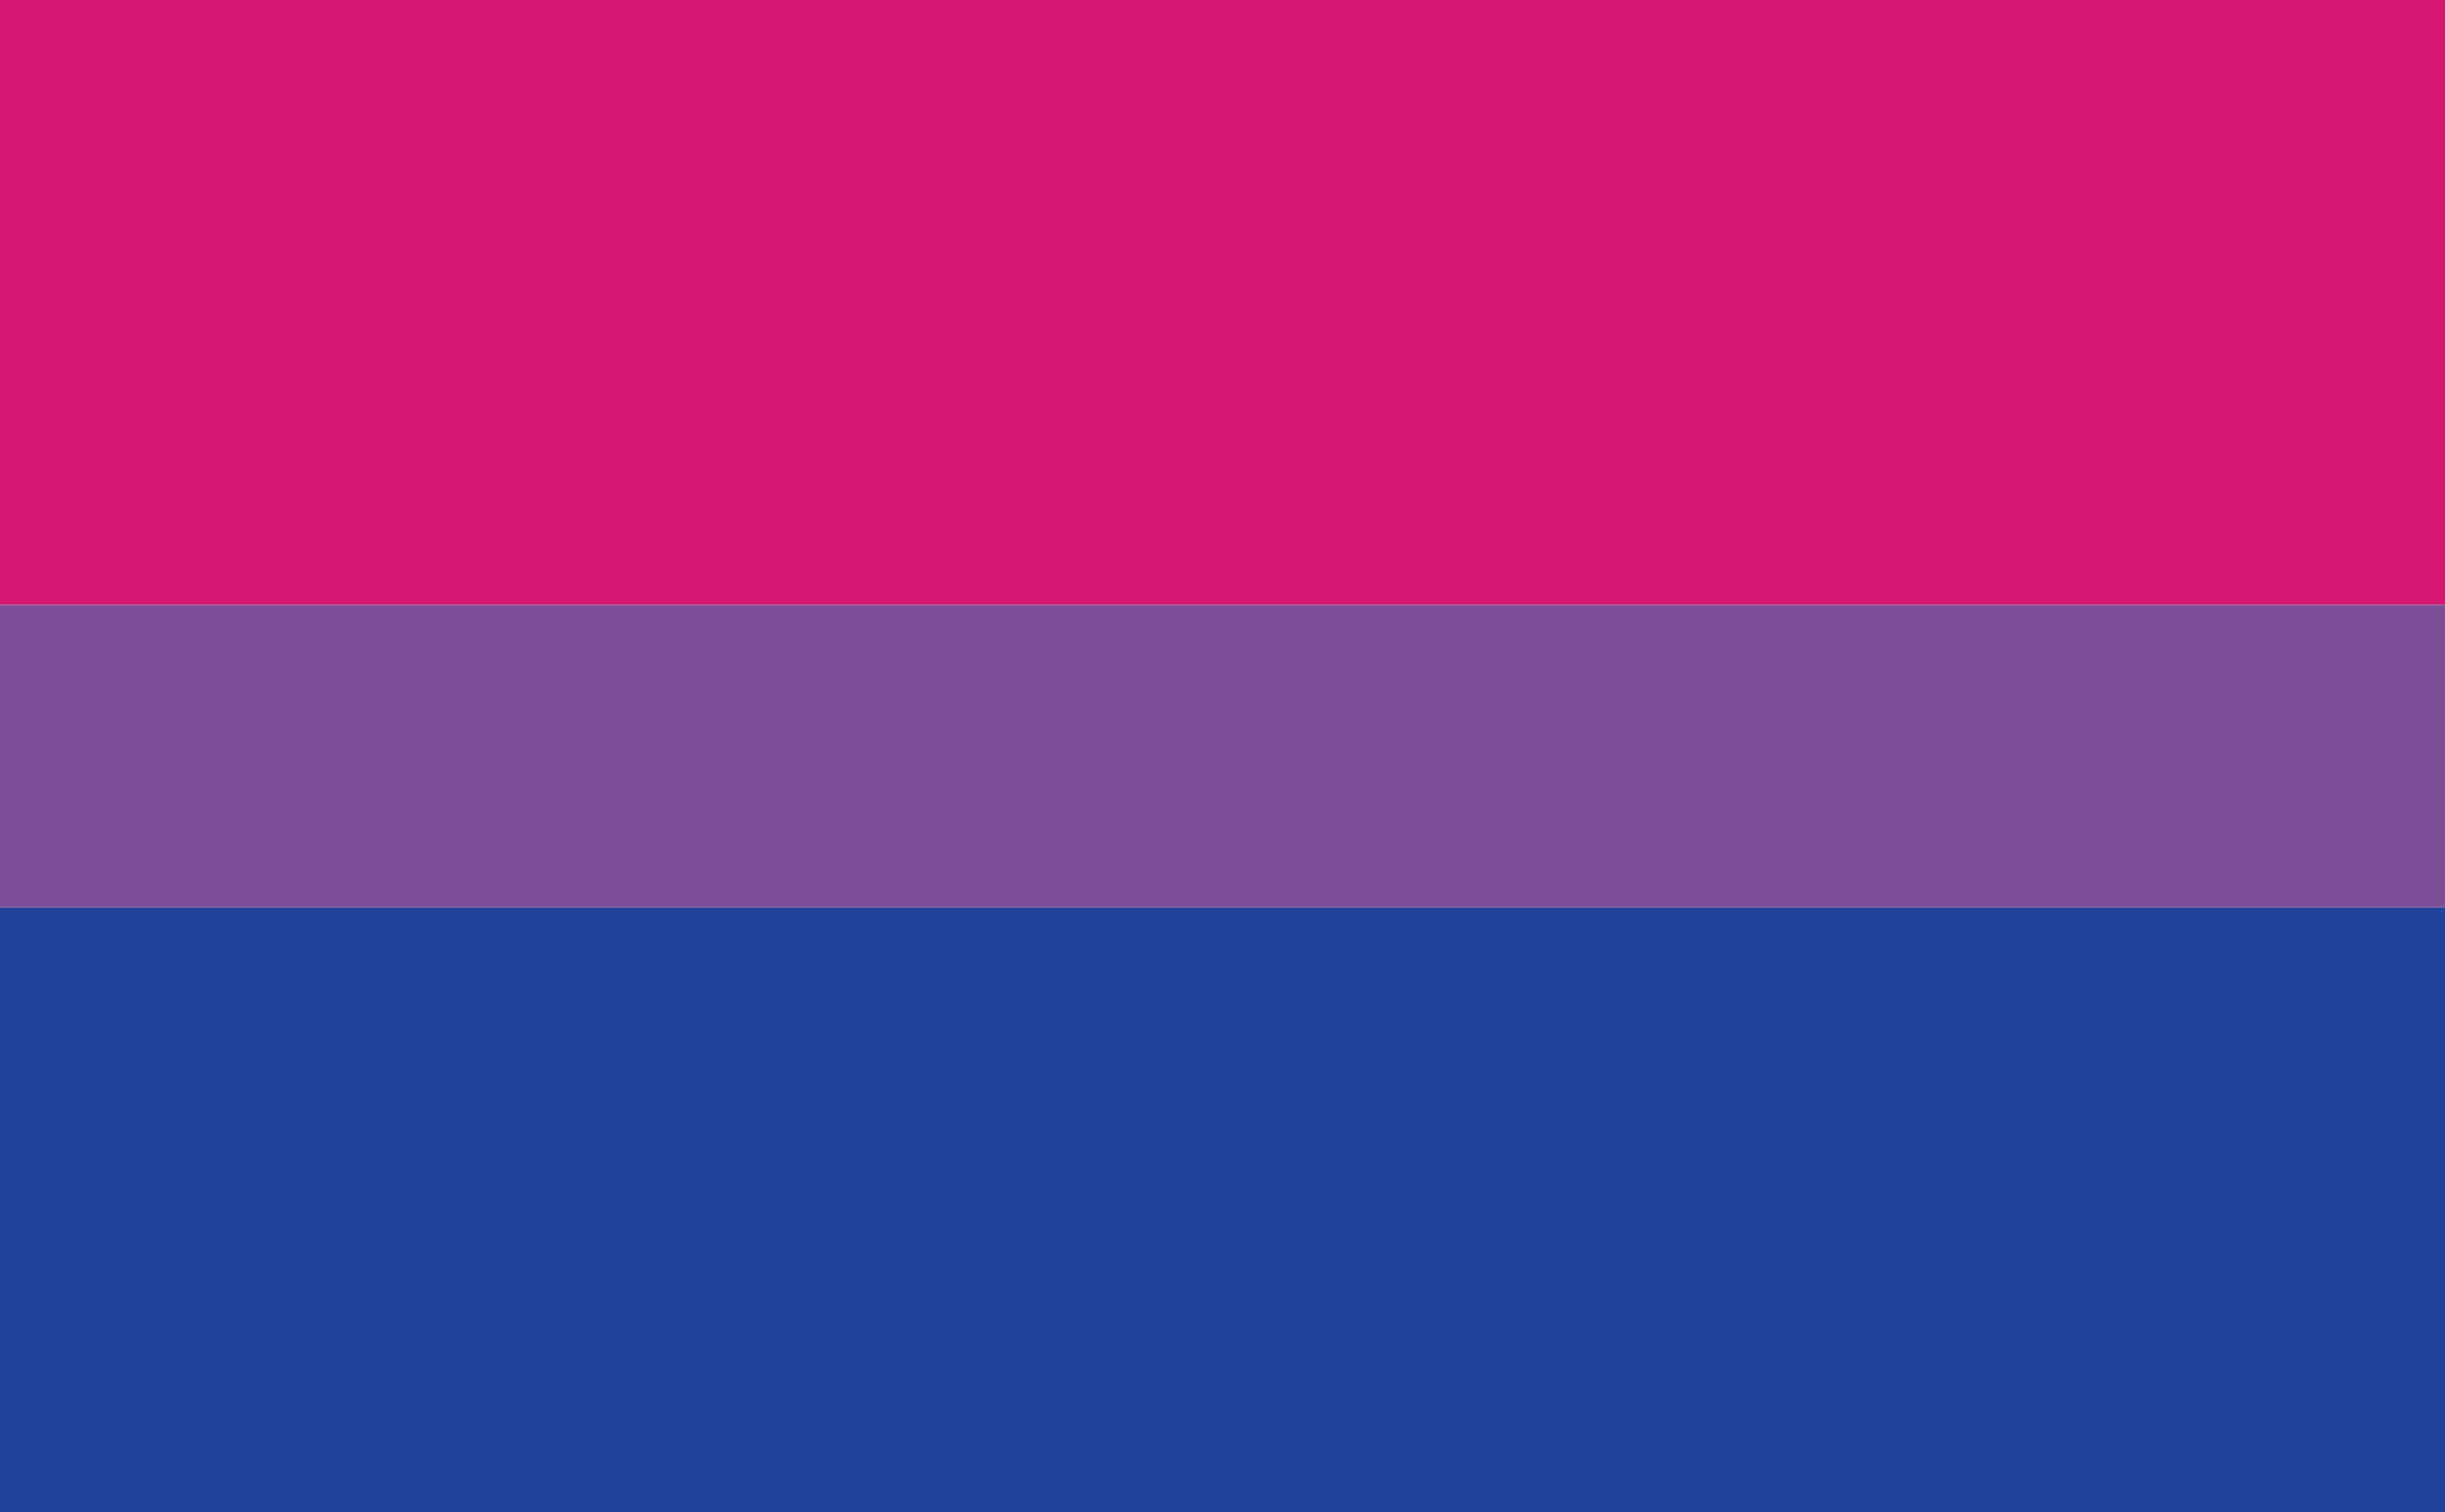
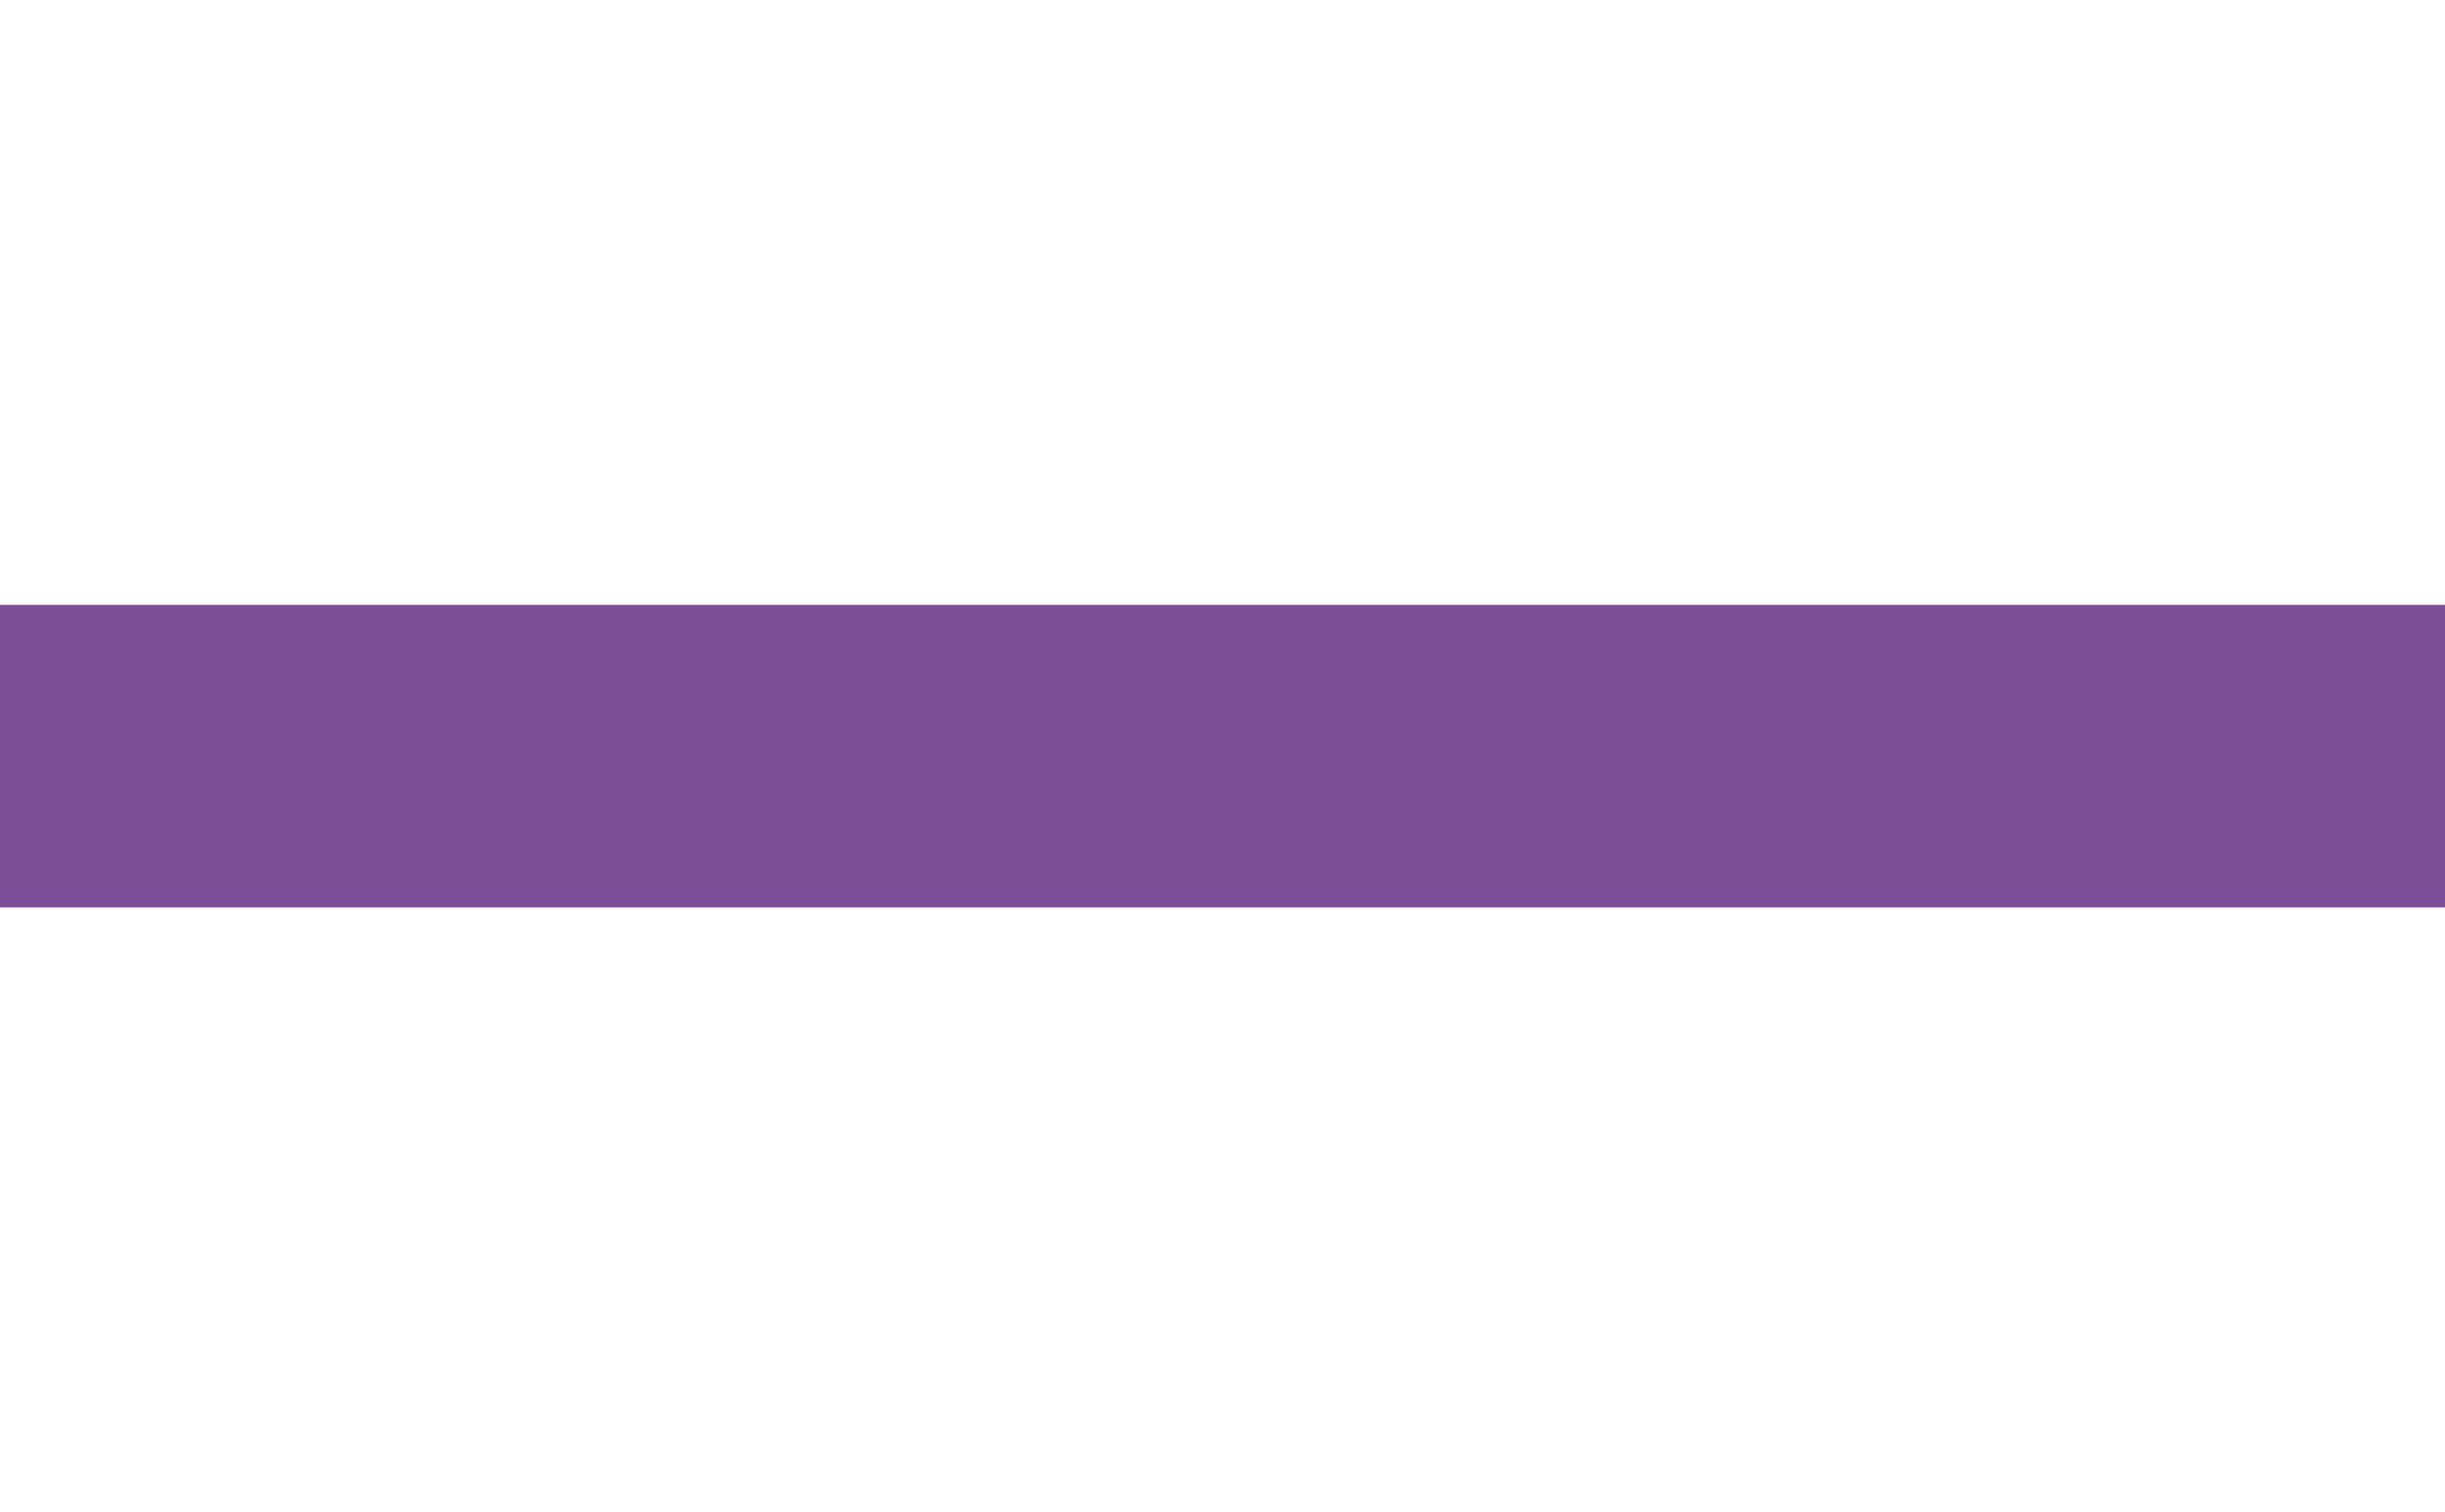
<svg xmlns="http://www.w3.org/2000/svg" width="422" height="261" viewBox="0 0 422 261" fill="none">
-   <path d="M0 0V104.397H422V0H0Z" fill="#D61772" />
-   <path d="M0 156.603V261H422V156.603H0Z" fill="#21439B" />
-   <path d="M422 104.397H0V156.603H422V104.397Z" fill="#7C4E98" />
+   <path d="M422 104.397H0V156.603H422V104.397" fill="#7C4E98" />
</svg>